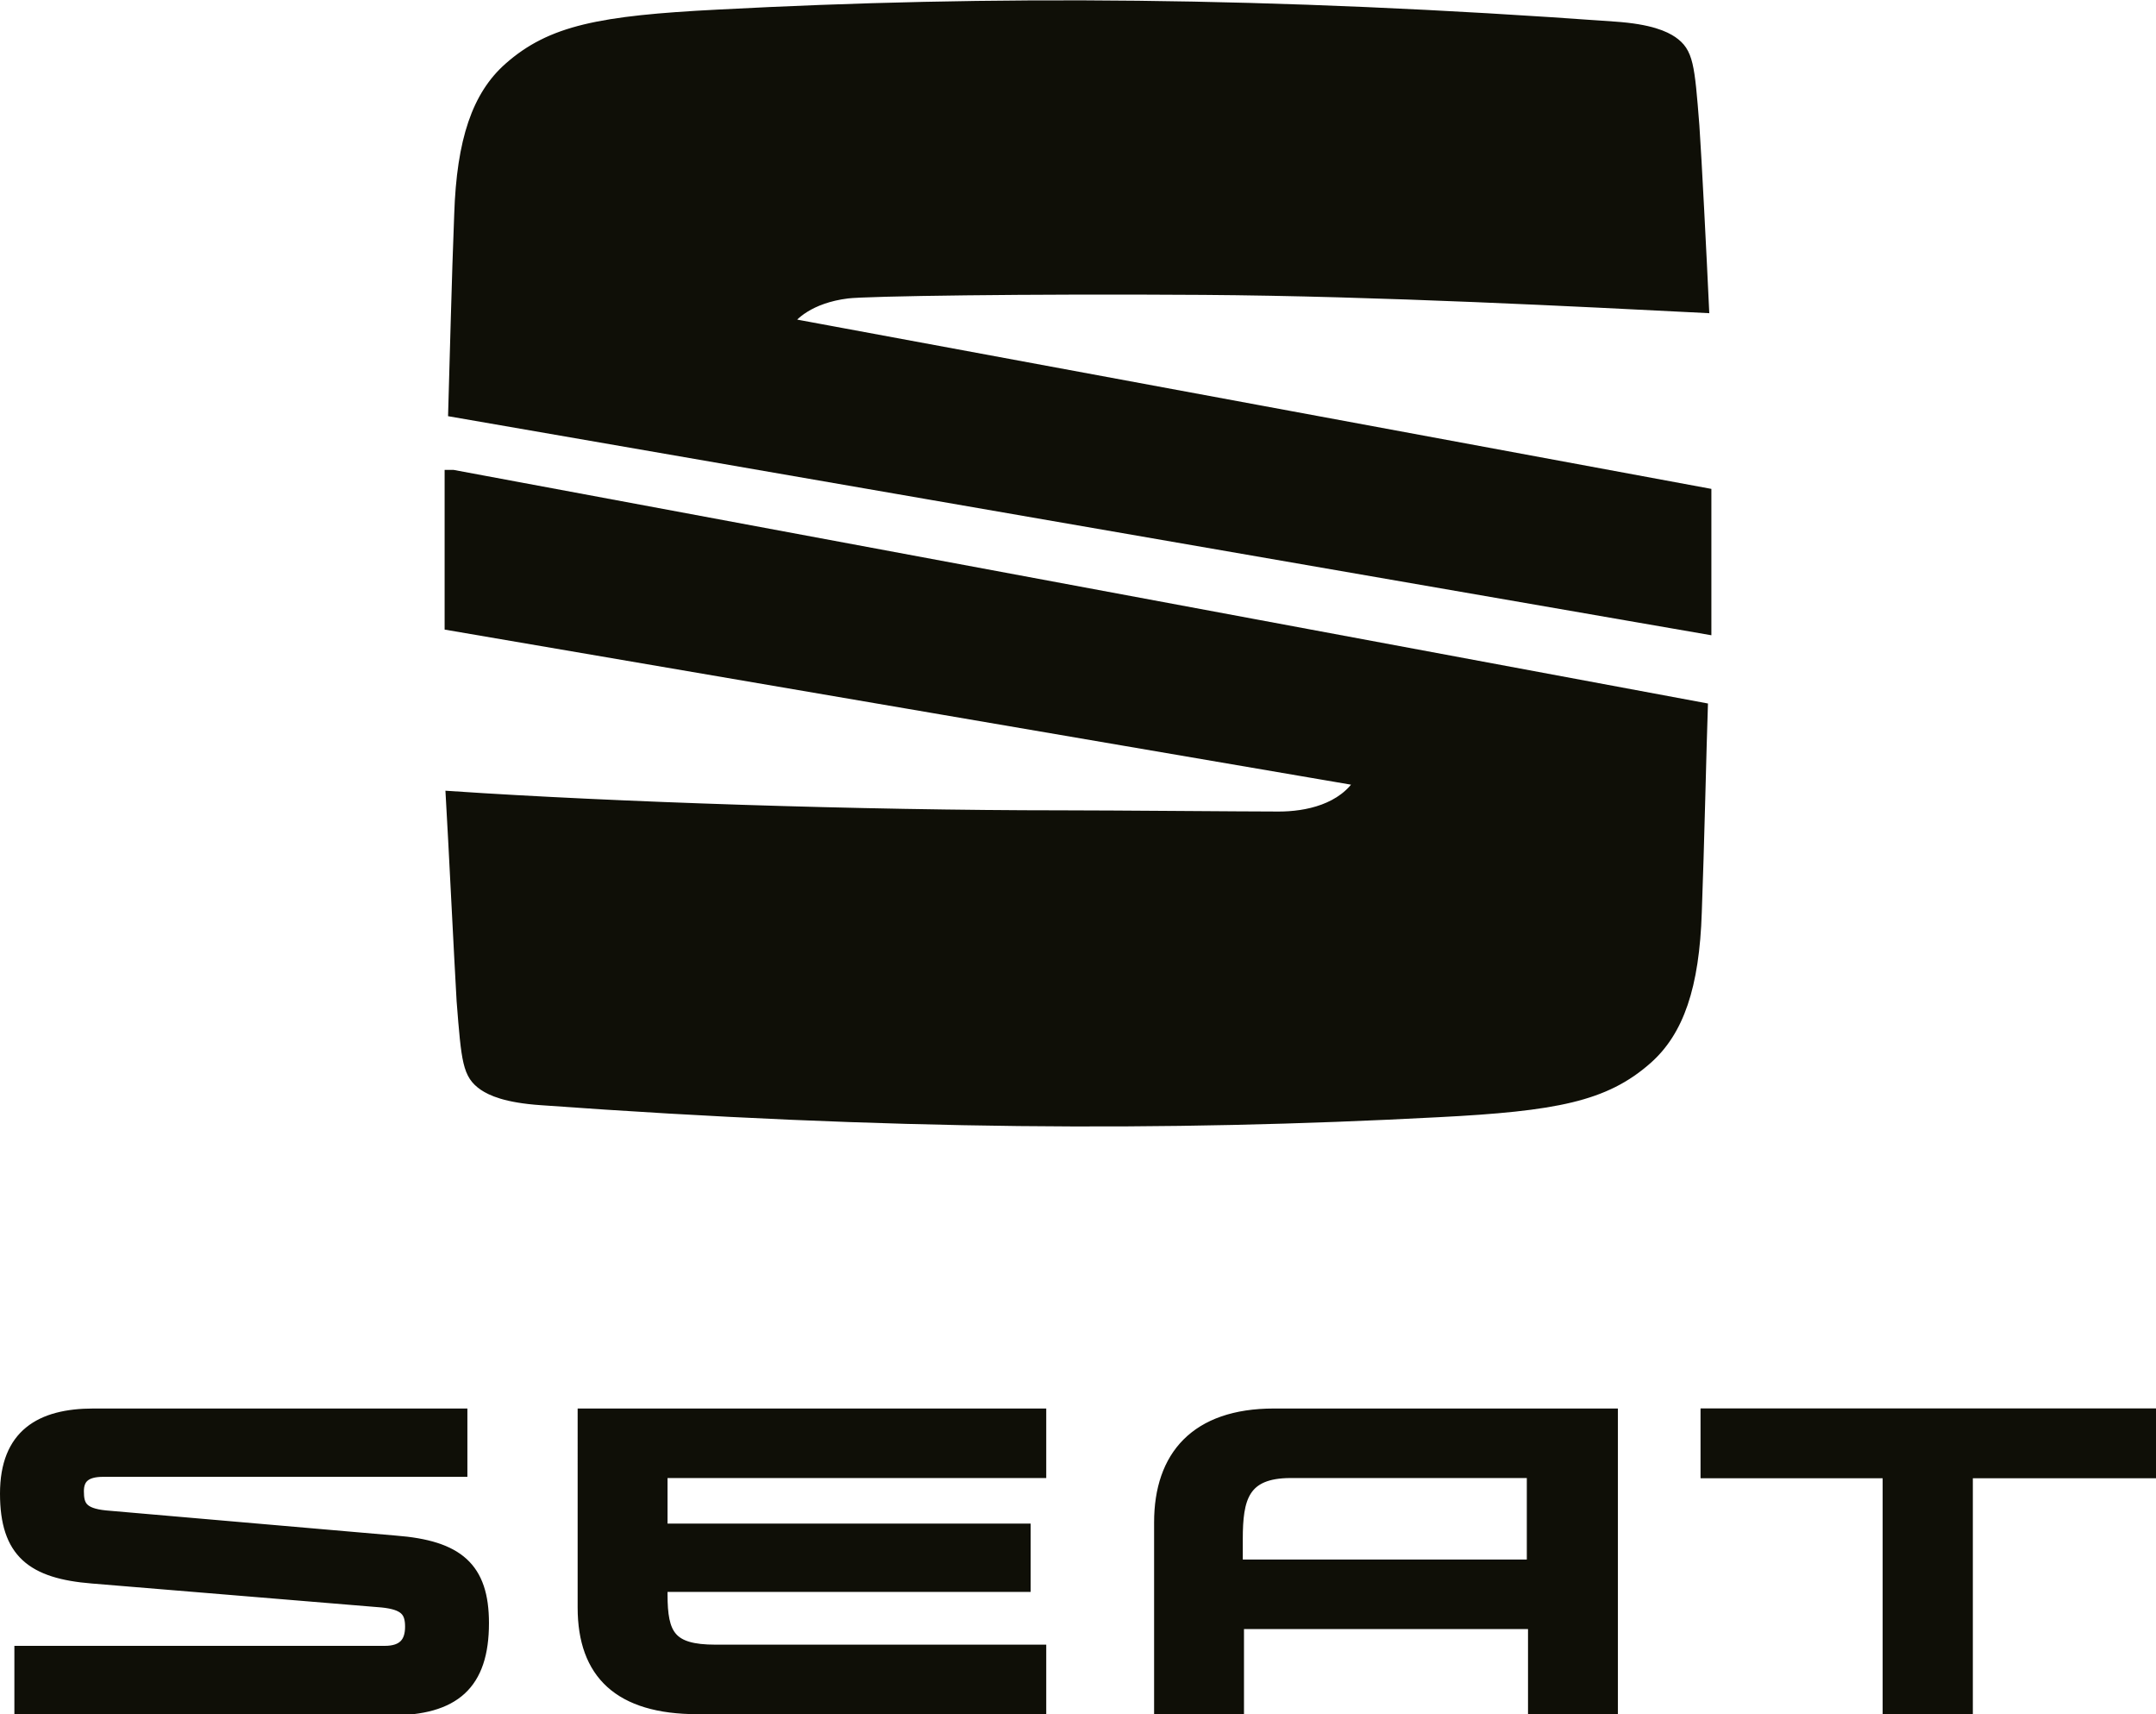
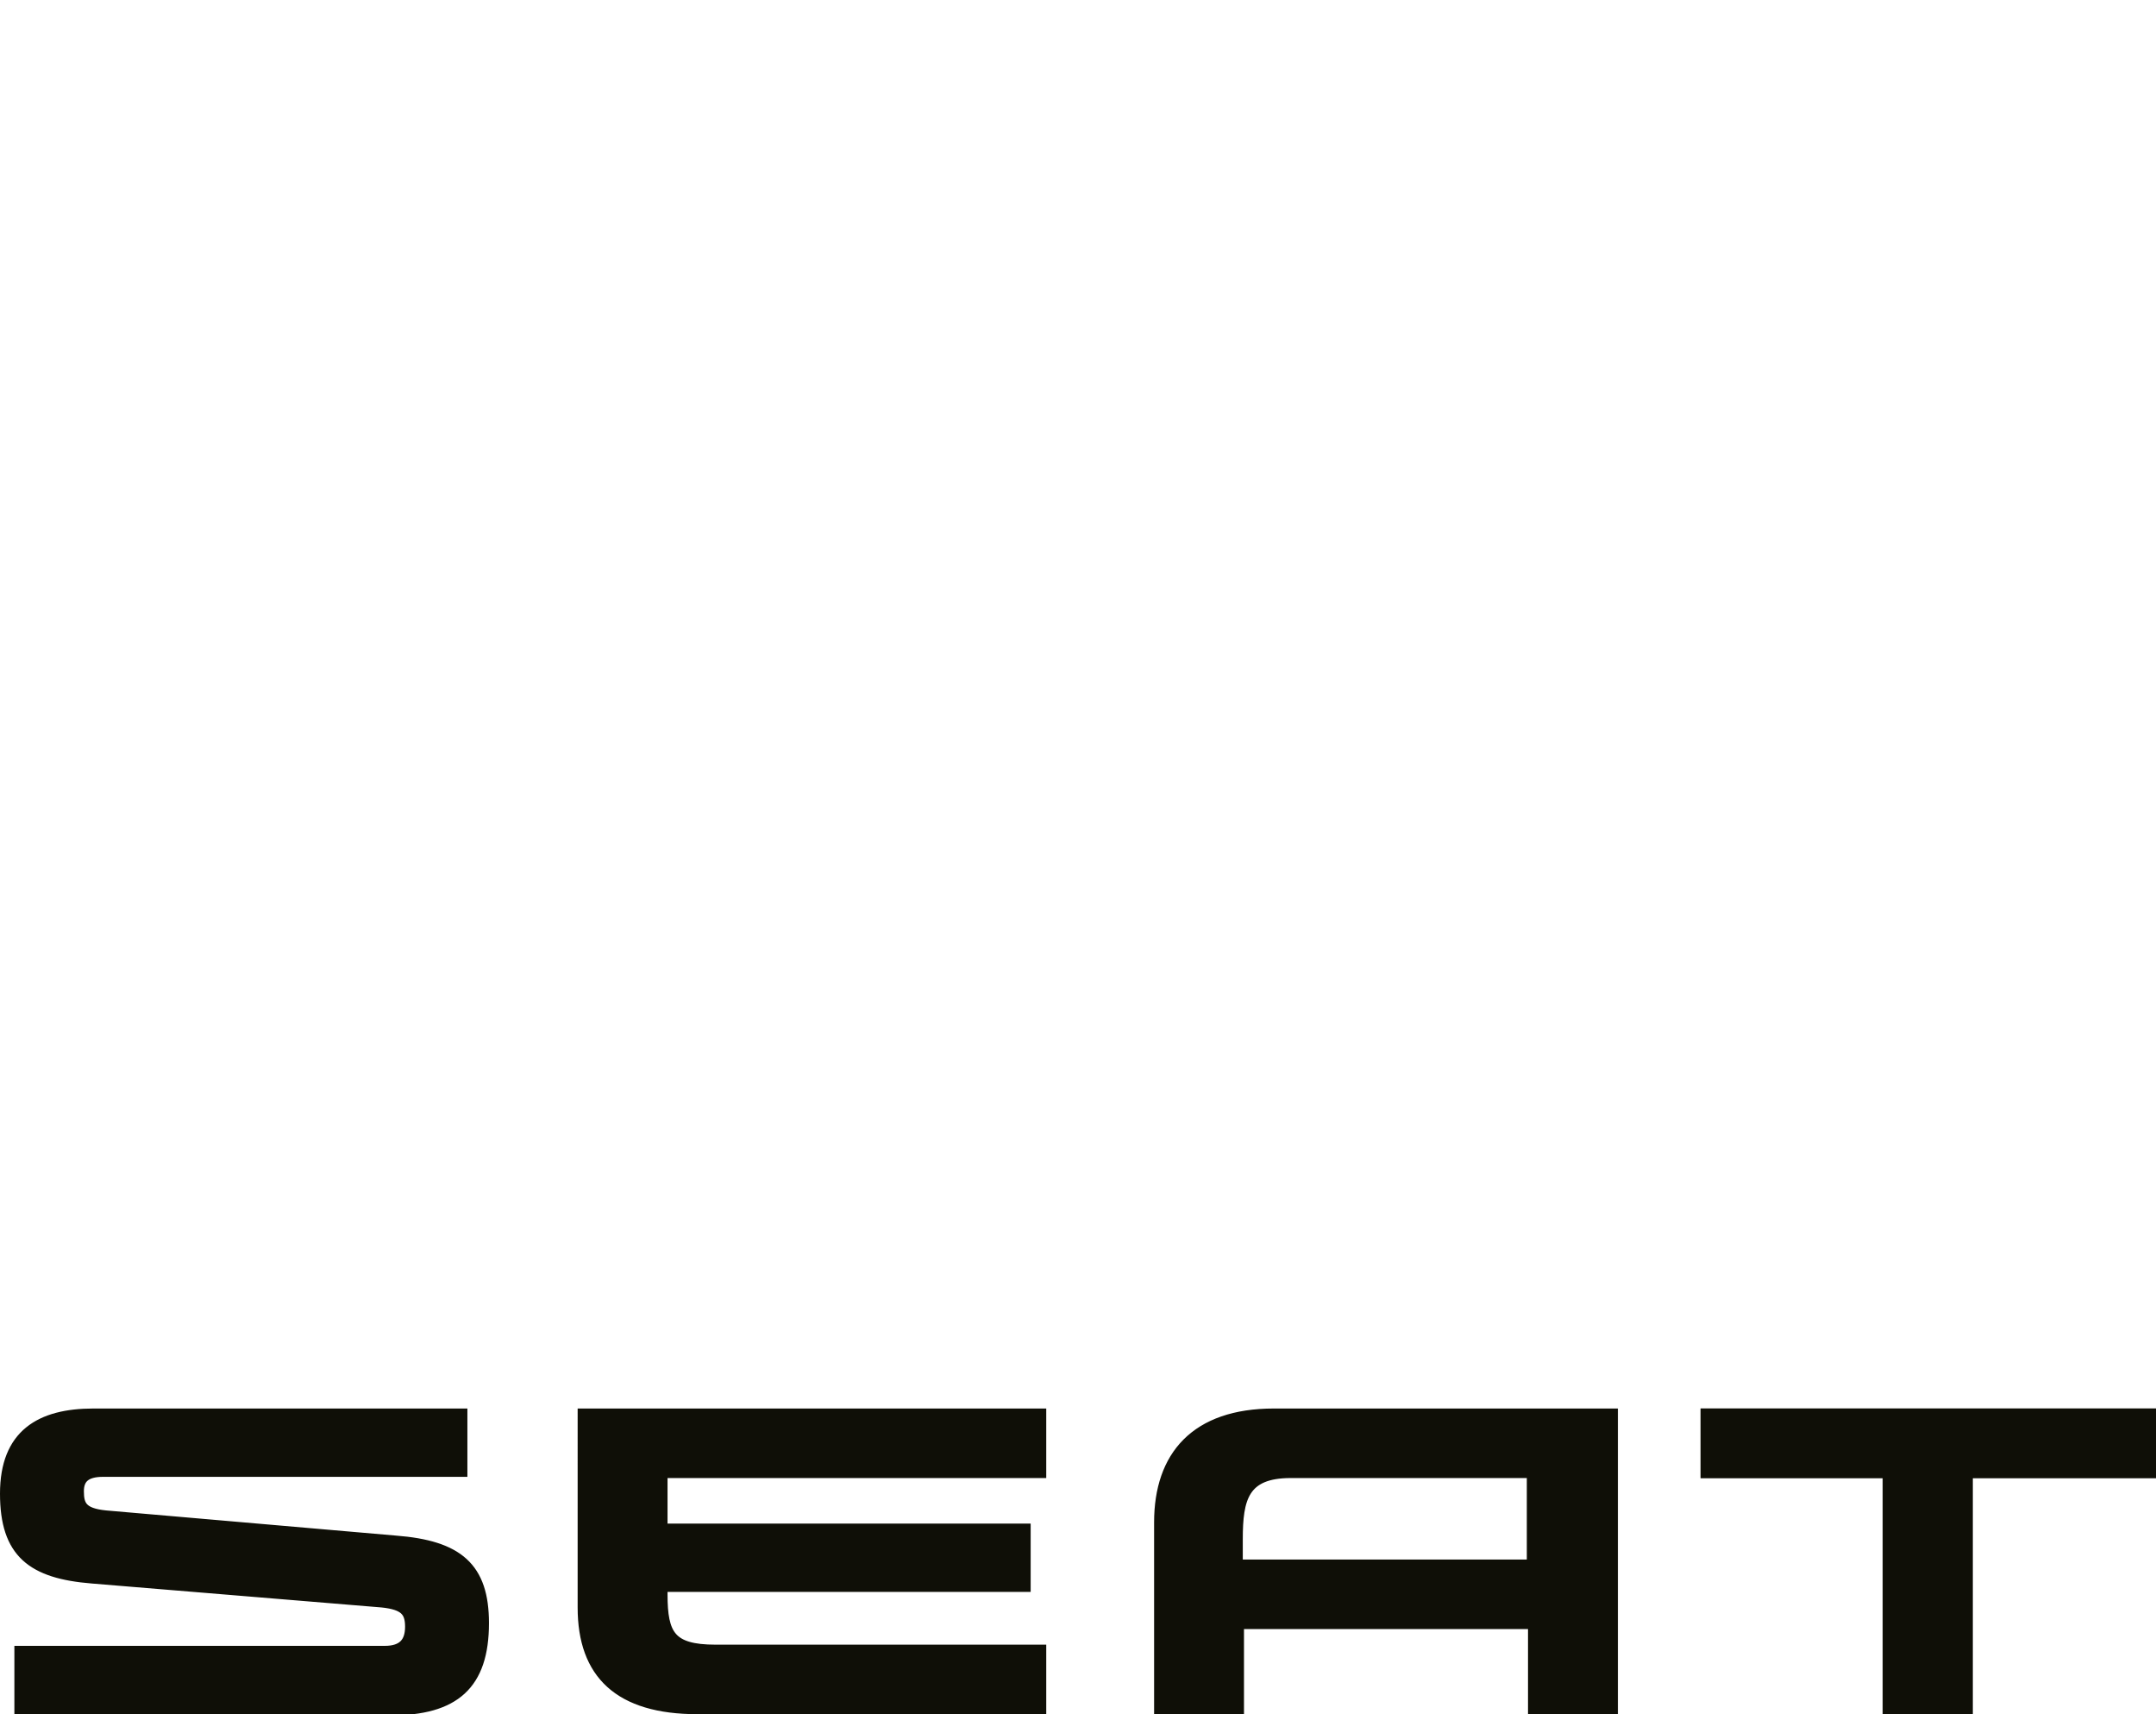
<svg xmlns="http://www.w3.org/2000/svg" version="1.1" id="Capa_1" x="0px" y="0px" viewBox="0 0 179.9 143" style="enable-background:new 0 0 179.9 143;" xml:space="preserve">
  <style type="text/css">
	.st0{fill:#0F0F07;stroke:#0F0F07;stroke-miterlimit:10;}
</style>
  <path class="st0" d="M8.8,126.5c-2-0.2-2.3-0.9-2.3-2.1c0-1.1,0.6-1.7,2.1-1.7h29.9V118H7.8c-4.4,0-7.3,1.7-7.3,6.6s2.2,6.6,7.2,7  l24.2,2c1.9,0.2,2.4,0.8,2.4,2.1s-0.6,2.1-2.2,2.1H1.7v4.8h30.9c5.3,0,7.7-2.1,7.7-7.2c0-4.6-2.1-6.4-7.3-6.8L8.8,126.5z M55.2,133  c0,3.4,0.7,4.7,4.5,4.7h27.1v4.8H58.2c-6.5,0-9.5-2.9-9.5-8.4V118h38.1v4.8H55.2v4.8h30.3v4.7H55.2V133z M142.4,118v4.8h15.2v19.7  h6.5v-19.7h15.3V118H142.4z M106.3,118c-6.5,0-9.5,3.5-9.5,9v15.6h6.5v-7.2H128v7.2h6.5V118H106.3z M127.9,122.8v7.8h-24.7v-2.2  c0-3.4,0.5-5.6,4.5-5.6C107.7,122.8,127.9,122.8,127.9,122.8z" />
  <polygon class="st0" points="142.4,118 142.4,122.8 157.6,122.8 157.6,142.5 164.1,142.5 164.1,122.8 179.4,122.8 179.4,118 " />
-   <path class="st0" d="M37.9,34.3c0.1-3.3,0.3-11.5,0.5-16.4c0.2-6.2,1.5-9.9,4.1-12.2c3.5-3.1,7.6-3.9,17.4-4.4  c22.7-1.2,45.8-1.1,74.8,1c3,0.2,4.2,0.8,4.8,1.2c1.3,0.9,1.4,1.9,1.8,7c0.2,2.9,0.6,10.8,0.8,15.1c-10-0.5-27-1.4-41.7-1.5  c-14.8-0.1-28.1,0.1-29.7,0.3c-3.2,0.4-4.7,1.9-5.1,2.6l76.7,14.2v11.2L37.9,34.3z" />
-   <path class="st0" d="M37.8,39.7L142,59.1c-0.1,2.8-0.3,11.8-0.5,17c-0.2,6.2-1.5,9.9-4.1,12.2c-3.5,3.1-7.6,3.9-17.4,4.4  c-22.7,1.2-45.8,1.1-74.8-1c-3-0.2-4.2-0.8-4.8-1.2c-1.3-0.9-1.4-1.9-1.8-7c-0.2-3.4-0.7-13.6-0.9-17c13.4,0.9,34.1,1.6,50.9,1.6  c4.2,0,15.2,0.1,18.1,0.1c2.3,0,5.4-0.6,6.9-3.1l-76-13V39.7H37.8z" />
</svg>